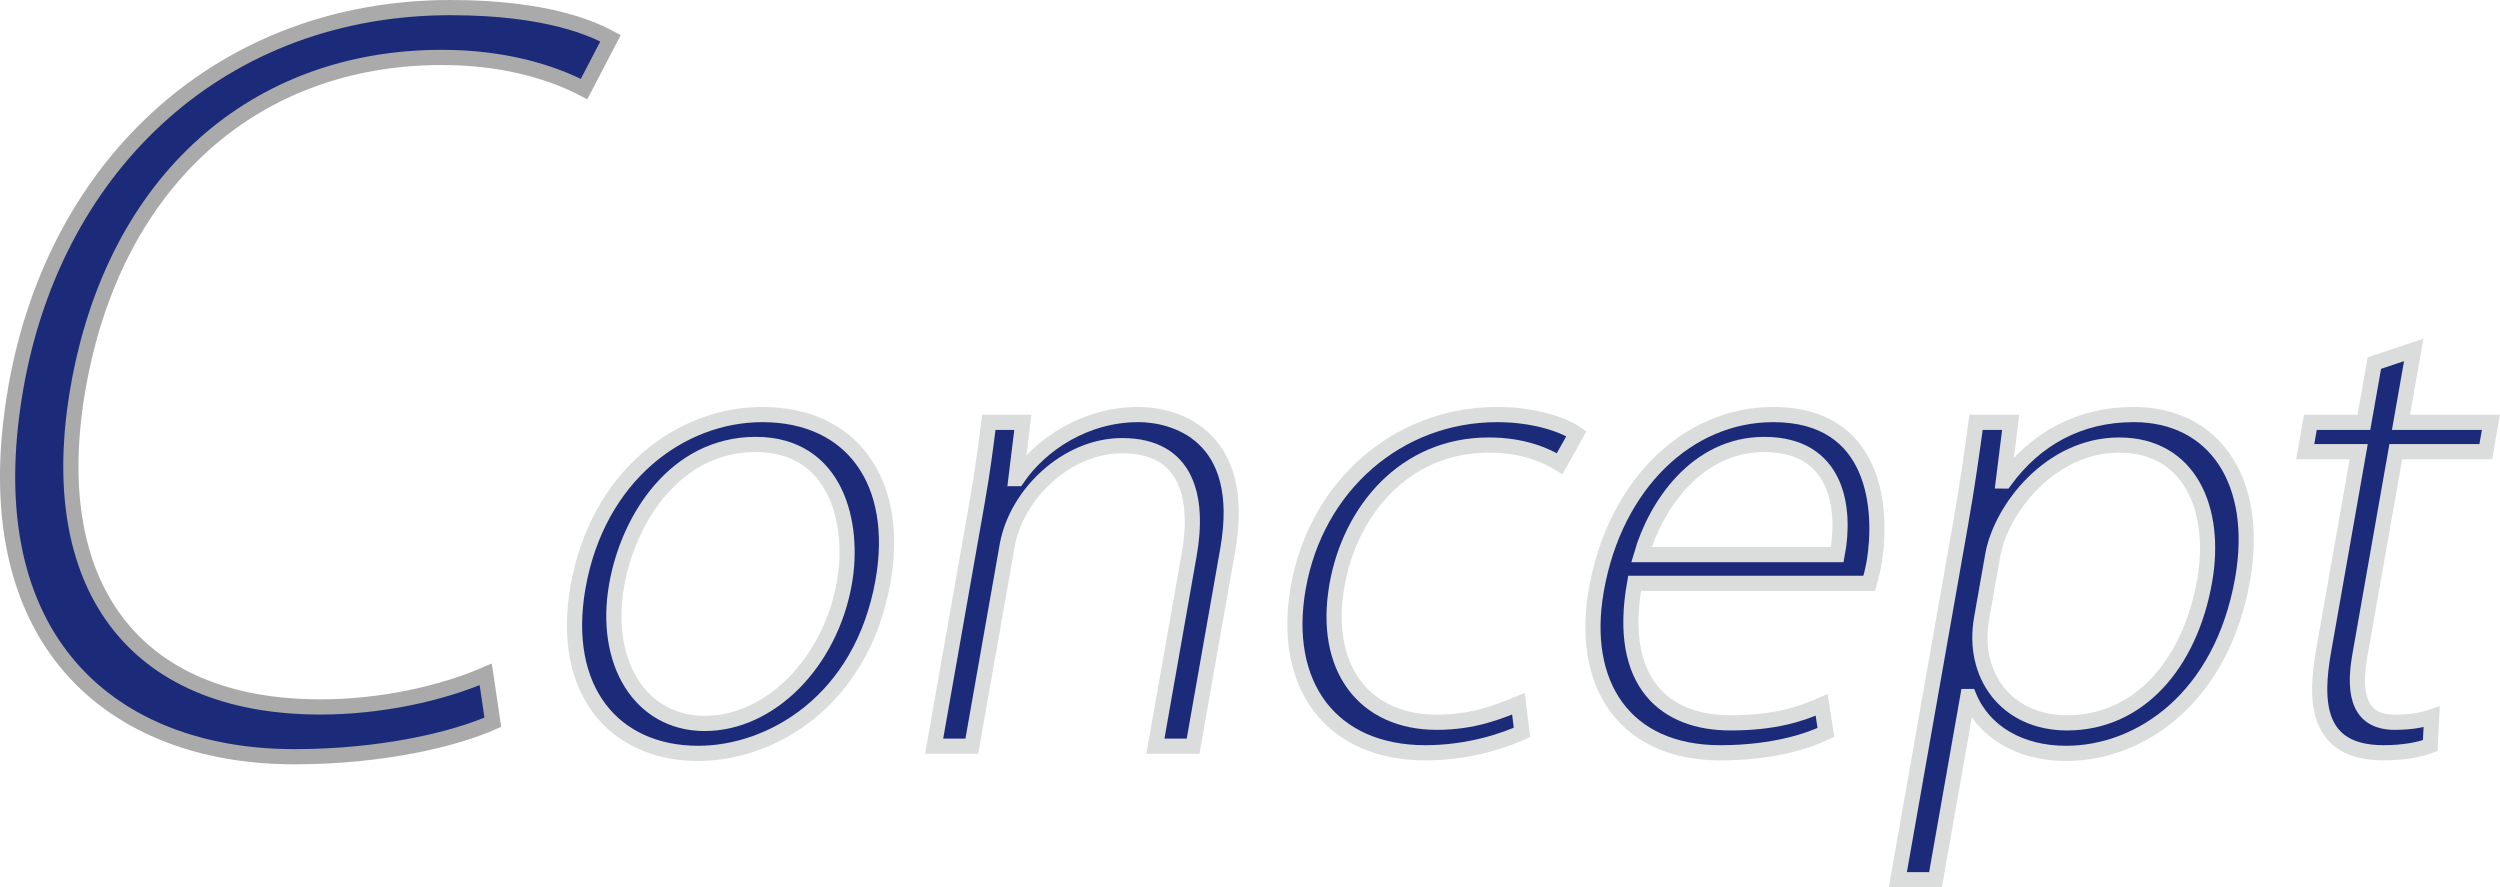
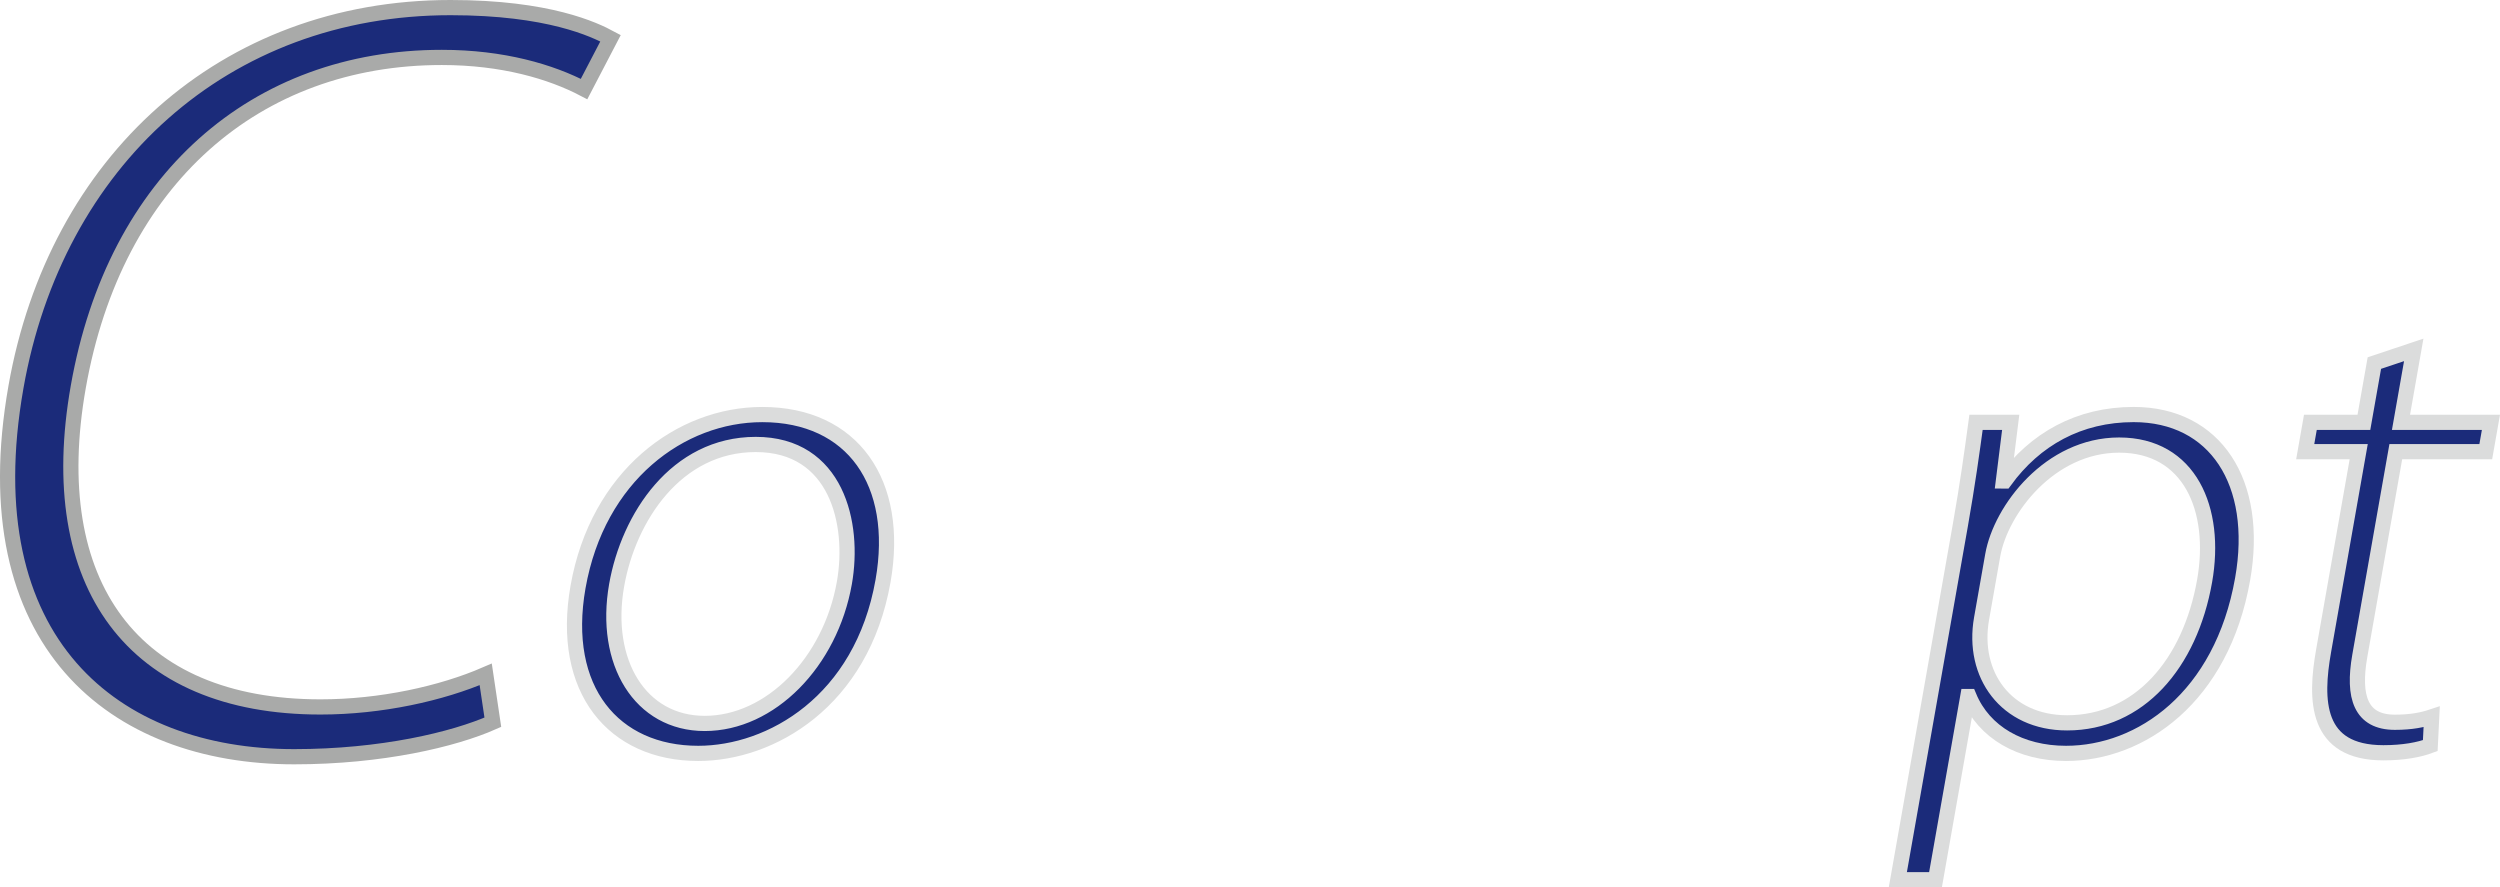
<svg xmlns="http://www.w3.org/2000/svg" version="1.1" id="レイヤー_1" x="0px" y="0px" width="123.373px" height="43.788px" viewBox="0 0 123.373 43.788" enable-background="new 0 0 123.373 43.788" xml:space="preserve">
  <g>
    <g>
      <path fill="#1B2B7A" stroke="#A9AAA9" stroke-width="0.75" stroke-miterlimit="10" d="M24.321,35.642    c-1.927,0.852-5.485,1.702-9.805,1.702c-8.881,0-15.953-5.626-13.728-18.248C2.748,7.986,11.049,0.375,22.235,0.375    c4.848,0,7.104,1.087,7.894,1.513l-1.306,2.506c-1.625-0.851-3.998-1.56-7.021-1.56c-9.169,0-16.132,6.004-17.94,16.263    c-1.717,9.739,2.688,15.79,11.953,15.79c2.976,0,5.973-0.662,8.155-1.607L24.321,35.642z" />
      <path fill="#1B2B7A" stroke="#DBDCDC" stroke-width="0.75" stroke-miterlimit="10" d="M43.577,28.67    c-1.052,5.968-5.55,8.509-9.12,8.509c-4.17,0-6.828-3.131-5.932-8.213c0.969-5.495,5.07-8.508,9.09-8.508    C42.084,20.458,44.431,23.825,43.577,28.67z M37.295,21.934c-3.93,0-6.275,3.604-6.864,6.943    c-0.672,3.812,1.166,6.824,4.346,6.824c3.239,0,6.201-3.013,6.893-6.942C42.186,25.834,41.284,21.934,37.295,21.934z" />
-       <path fill="#1B2B7A" stroke="#DBDCDC" stroke-width="0.75" stroke-miterlimit="10" d="M58.878,36.824h-1.86l1.667-9.454    c0.5-2.836-0.102-5.377-3.312-5.377c-2.729,0-5.222,2.394-5.67,4.934l-1.745,9.897h-1.859l2.13-12.083    c0.271-1.537,0.409-2.659,0.568-3.9h1.68l-0.34,2.777h0.061c1.172-1.713,3.377-3.161,5.987-3.161c1.68,0,5.419,0.916,4.403,6.676    L58.878,36.824z" />
-       <path fill="#1B2B7A" stroke="#DBDCDC" stroke-width="0.75" stroke-miterlimit="10" d="M75.107,36.145    c-0.782,0.354-2.548,1.005-4.767,1.005c-4.621,0-7.127-3.309-6.272-8.154c0.885-5.022,4.925-8.538,9.815-8.538    c1.949,0,3.381,0.561,3.913,0.945l-0.829,1.477c-0.678-0.414-1.789-0.916-3.5-0.916c-4.139,0-6.837,3.221-7.488,6.913    c-0.724,4.106,1.357,6.766,4.925,6.766c1.83,0,3.094-0.532,4.032-0.916L75.107,36.145z" />
-       <path fill="#1B2B7A" stroke="#DBDCDC" stroke-width="0.75" stroke-miterlimit="10" d="M90.107,36.145    c-0.788,0.384-2.546,1.005-5.216,1.005c-4.68,0-6.941-3.339-6.113-8.036c0.922-5.229,4.525-8.656,8.727-8.656    c5.158,0,5.395,4.786,4.988,7.267c-0.078,0.443-0.156,0.71-0.248,1.063h-11.58c-0.875,4.964,1.547,6.884,4.727,6.884    c2.221,0,3.498-0.443,4.506-0.886L90.107,36.145z M90.665,27.37c0.432-2.275,0.028-5.436-3.601-5.436    c-3.36,0-5.366,3.043-6.06,5.436H90.665z" />
      <path fill="#1B2B7A" stroke="#DBDCDC" stroke-width="0.75" stroke-miterlimit="10" d="M98.927,23.736    c1.504-2.067,3.668-3.279,6.367-3.279c4.02,0,6.222,3.338,5.377,8.124c-1.031,5.85-5.025,8.598-8.715,8.598    c-2.25,0-4.048-1.034-4.785-2.807H97.11l-1.594,9.041h-1.859l3.084-17.49c0.359-2.039,0.574-3.604,0.775-5.082h1.711l-0.361,2.895    H98.927z M97.788,30.532c-0.484,2.746,1.193,5.14,4.223,5.14c3.541,0,6.061-2.896,6.785-7.002    c0.625-3.545-0.738-6.706-4.217-6.706c-3.42,0-5.844,3.19-6.239,5.436L97.788,30.532z" />
      <path fill="#1B2B7A" stroke="#DBDCDC" stroke-width="0.75" stroke-miterlimit="10" d="M117.173,17.917l1.943-0.65l-0.629,3.575    h4.439l-0.255,1.448h-4.44l-1.776,10.074c-0.359,2.038,0.052,3.279,1.731,3.279c0.811,0,1.371-0.118,1.816-0.266l-0.07,1.418    c-0.545,0.206-1.322,0.354-2.312,0.354c-3.359,0-3.381-2.6-2.953-5.023l1.734-9.837h-2.64l0.255-1.448h2.641L117.173,17.917z" />
    </g>
  </g>
</svg>